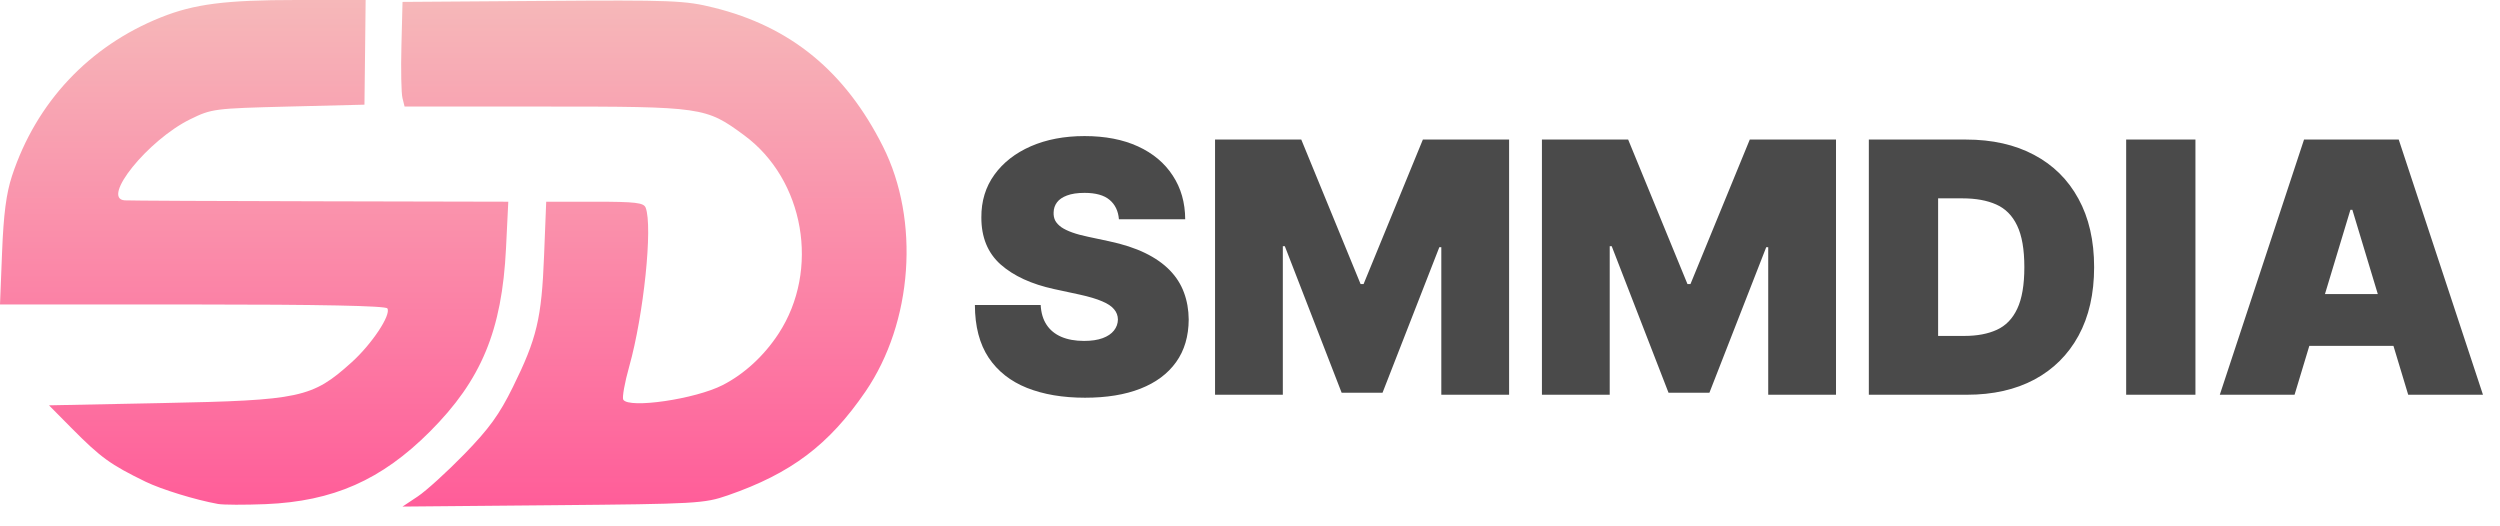
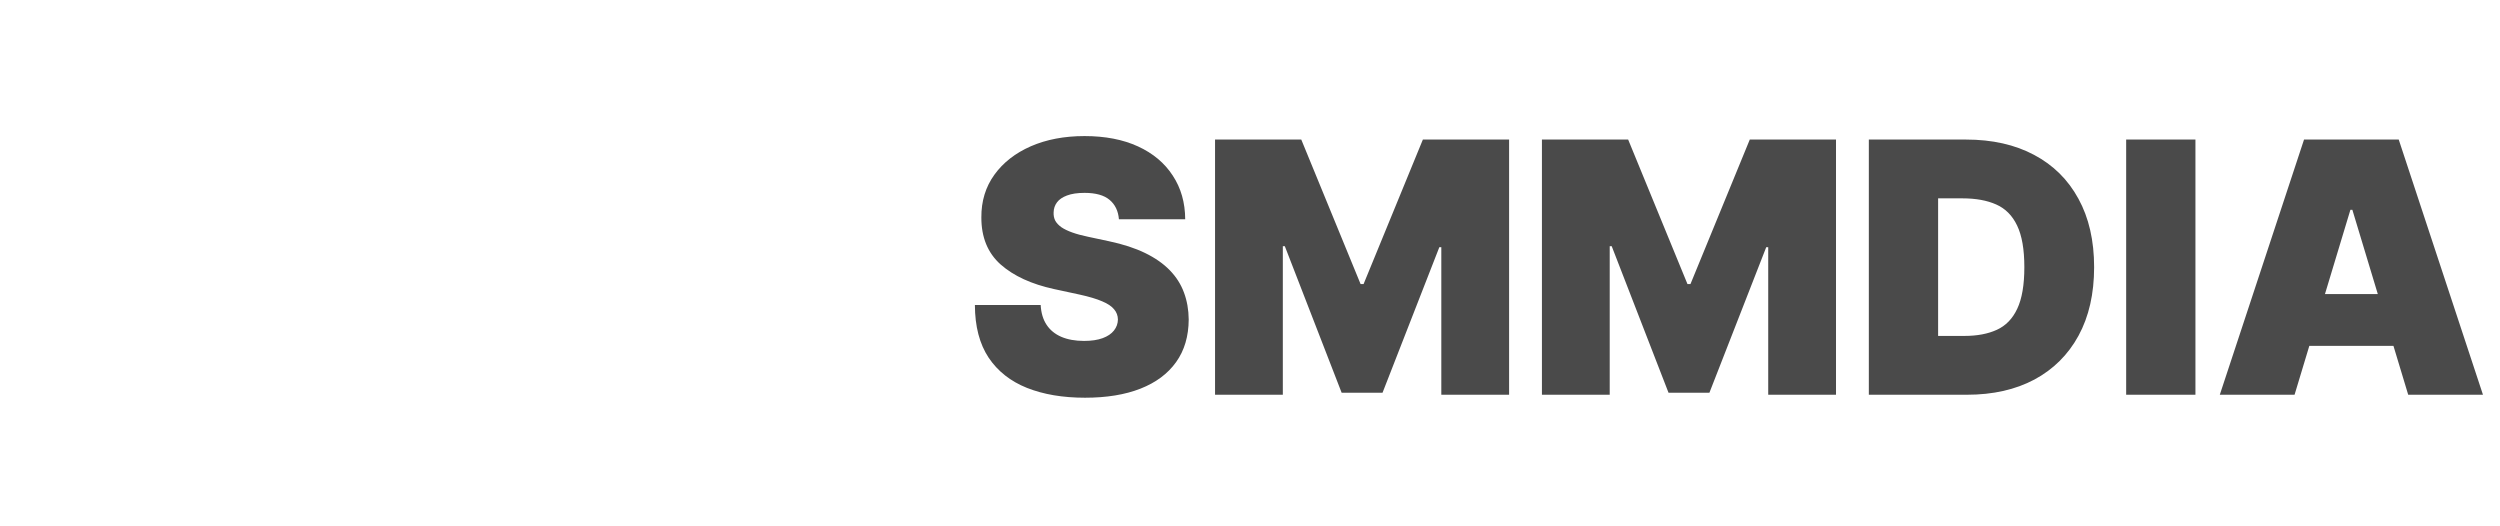
<svg xmlns="http://www.w3.org/2000/svg" width="114" height="24" viewBox="0 0 114 24" fill="none">
-   <path d="M9.938 22.98C8.903 22.793 7.362 22.317 6.64 21.967C5.03 21.182 4.599 20.87 3.266 19.525L2.234 18.483L7.432 18.379C13.699 18.254 14.235 18.14 16.024 16.531C16.953 15.696 17.845 14.355 17.664 14.063C17.591 13.945 14.611 13.884 8.777 13.884H0L0.095 11.498C0.163 9.757 0.286 8.818 0.547 8.023C1.651 4.67 4.061 2.103 7.334 0.793C8.86 0.182 10.28 0 13.523 0H16.673L16.647 2.386L16.619 4.773L13.148 4.859C9.768 4.945 9.651 4.958 8.669 5.441C6.75 6.383 4.59 9.058 5.686 9.136C5.877 9.15 9.891 9.171 14.606 9.179L23.178 9.198L23.074 11.324C22.89 15.071 21.951 17.331 19.601 19.683C17.394 21.89 15.191 22.862 12.109 22.989C11.154 23.027 10.177 23.024 9.938 22.98ZM19.049 22.638C19.431 22.385 20.387 21.515 21.175 20.707C22.305 19.546 22.77 18.904 23.39 17.645C24.48 15.436 24.697 14.525 24.809 11.671L24.907 9.198H27.123C28.983 9.198 29.355 9.242 29.443 9.473C29.771 10.328 29.353 14.362 28.694 16.706C28.485 17.446 28.364 18.129 28.421 18.225C28.681 18.643 31.712 18.199 32.958 17.558C33.942 17.053 34.843 16.224 35.504 15.212C37.399 12.312 36.684 8.19 33.931 6.166C32.185 4.88 32.04 4.859 24.86 4.859H18.449L18.352 4.469C18.298 4.254 18.277 3.179 18.305 2.083L18.355 0.087L24.742 0.042C30.669 -0.002 31.231 0.021 32.552 0.349C36.059 1.217 38.543 3.256 40.264 6.682C41.958 10.049 41.623 14.702 39.463 17.859C37.798 20.288 36.077 21.587 33.194 22.586C32.111 22.961 31.788 22.979 25.21 23.038L18.355 23.1L19.049 22.638Z" fill="url(#paint0_linear_70_43)" />
  <path d="M51.023 10C50.992 9.621 50.85 9.326 50.597 9.114C50.347 8.902 49.966 8.795 49.455 8.795C49.129 8.795 48.862 8.835 48.653 8.915C48.449 8.991 48.297 9.095 48.199 9.227C48.1 9.36 48.049 9.511 48.045 9.682C48.038 9.822 48.062 9.949 48.119 10.062C48.18 10.172 48.275 10.273 48.403 10.364C48.532 10.451 48.697 10.53 48.898 10.602C49.099 10.674 49.337 10.739 49.614 10.796L50.568 11C51.212 11.136 51.763 11.316 52.222 11.54C52.68 11.763 53.055 12.027 53.347 12.329C53.638 12.629 53.852 12.966 53.989 13.341C54.129 13.716 54.201 14.125 54.205 14.568C54.201 15.333 54.01 15.981 53.631 16.511C53.252 17.042 52.71 17.445 52.006 17.722C51.305 17.998 50.462 18.136 49.477 18.136C48.466 18.136 47.583 17.987 46.83 17.688C46.08 17.388 45.496 16.928 45.08 16.307C44.667 15.682 44.458 14.883 44.455 13.909H47.455C47.474 14.265 47.562 14.564 47.722 14.807C47.881 15.049 48.104 15.233 48.392 15.358C48.684 15.483 49.03 15.546 49.432 15.546C49.769 15.546 50.051 15.504 50.278 15.421C50.506 15.337 50.678 15.222 50.795 15.074C50.913 14.926 50.974 14.758 50.977 14.568C50.974 14.39 50.915 14.235 50.801 14.102C50.691 13.966 50.51 13.845 50.256 13.739C50.002 13.629 49.659 13.527 49.227 13.432L48.068 13.182C47.038 12.958 46.225 12.585 45.631 12.062C45.04 11.536 44.746 10.818 44.75 9.909C44.746 9.17 44.943 8.525 45.341 7.972C45.742 7.415 46.297 6.981 47.006 6.67C47.718 6.36 48.534 6.205 49.455 6.205C50.394 6.205 51.206 6.362 51.892 6.676C52.578 6.991 53.106 7.434 53.477 8.006C53.852 8.574 54.042 9.239 54.045 10H51.023ZM55.406 6.364H59.338L62.043 12.954H62.179L64.883 6.364H68.815V18H65.724V11.273H65.633L63.043 17.909H61.179L58.588 11.227H58.497V18H55.406V6.364ZM70.312 6.364H74.244L76.949 12.954H77.085L79.79 6.364H83.722V18H80.631V11.273H80.54L77.949 17.909H76.085L73.494 11.227H73.403V18H70.312V6.364ZM89.696 18H85.219V6.364H89.651C90.847 6.364 91.882 6.597 92.753 7.062C93.628 7.525 94.302 8.191 94.776 9.062C95.253 9.93 95.492 10.97 95.492 12.182C95.492 13.394 95.255 14.436 94.781 15.307C94.308 16.174 93.637 16.841 92.77 17.307C91.903 17.769 90.878 18 89.696 18ZM88.378 15.318H89.582C90.158 15.318 90.649 15.225 91.054 15.04C91.463 14.854 91.774 14.534 91.986 14.079C92.202 13.625 92.31 12.992 92.31 12.182C92.31 11.371 92.2 10.739 91.98 10.284C91.764 9.83 91.446 9.509 91.026 9.324C90.609 9.138 90.097 9.045 89.492 9.045H88.378V15.318ZM100.112 6.364V18H96.953V6.364H100.112ZM104.632 18H101.223L105.064 6.364H109.382L113.223 18H109.814L107.268 9.568H107.178L104.632 18ZM103.996 13.409H110.405V15.773H103.996V13.409Z" fill="#4A4A4A" />
  <defs>
    <linearGradient id="paint0_linear_70_43" x1="20.67" y1="0" x2="20.67" y2="23.1" gradientUnits="userSpaceOnUse">
      <stop stop-color="#F6B8B9" />
      <stop offset="1" stop-color="#FF5D99" />
    </linearGradient>
  </defs>
</svg>